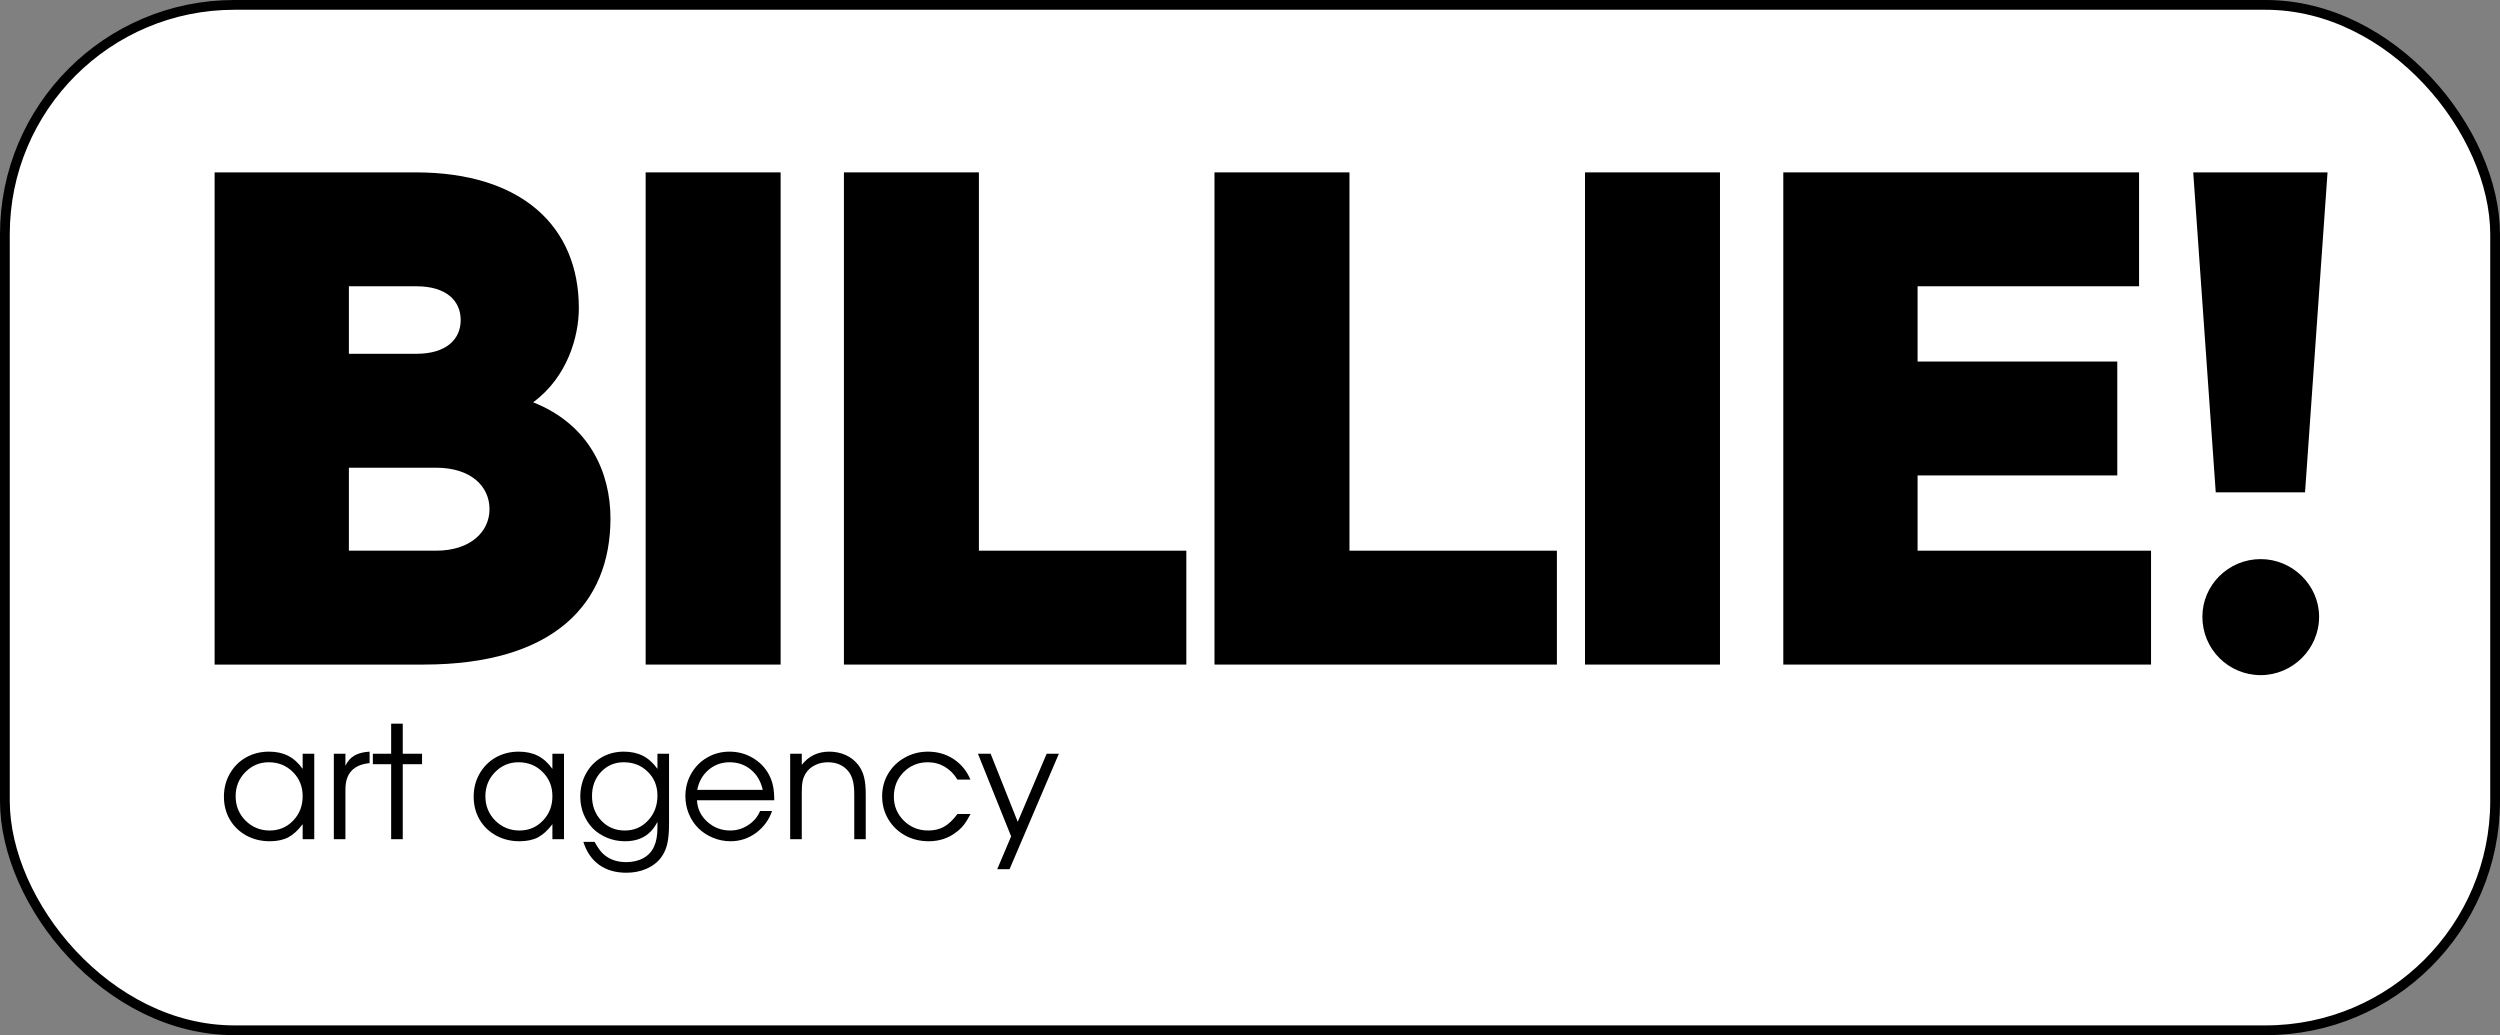
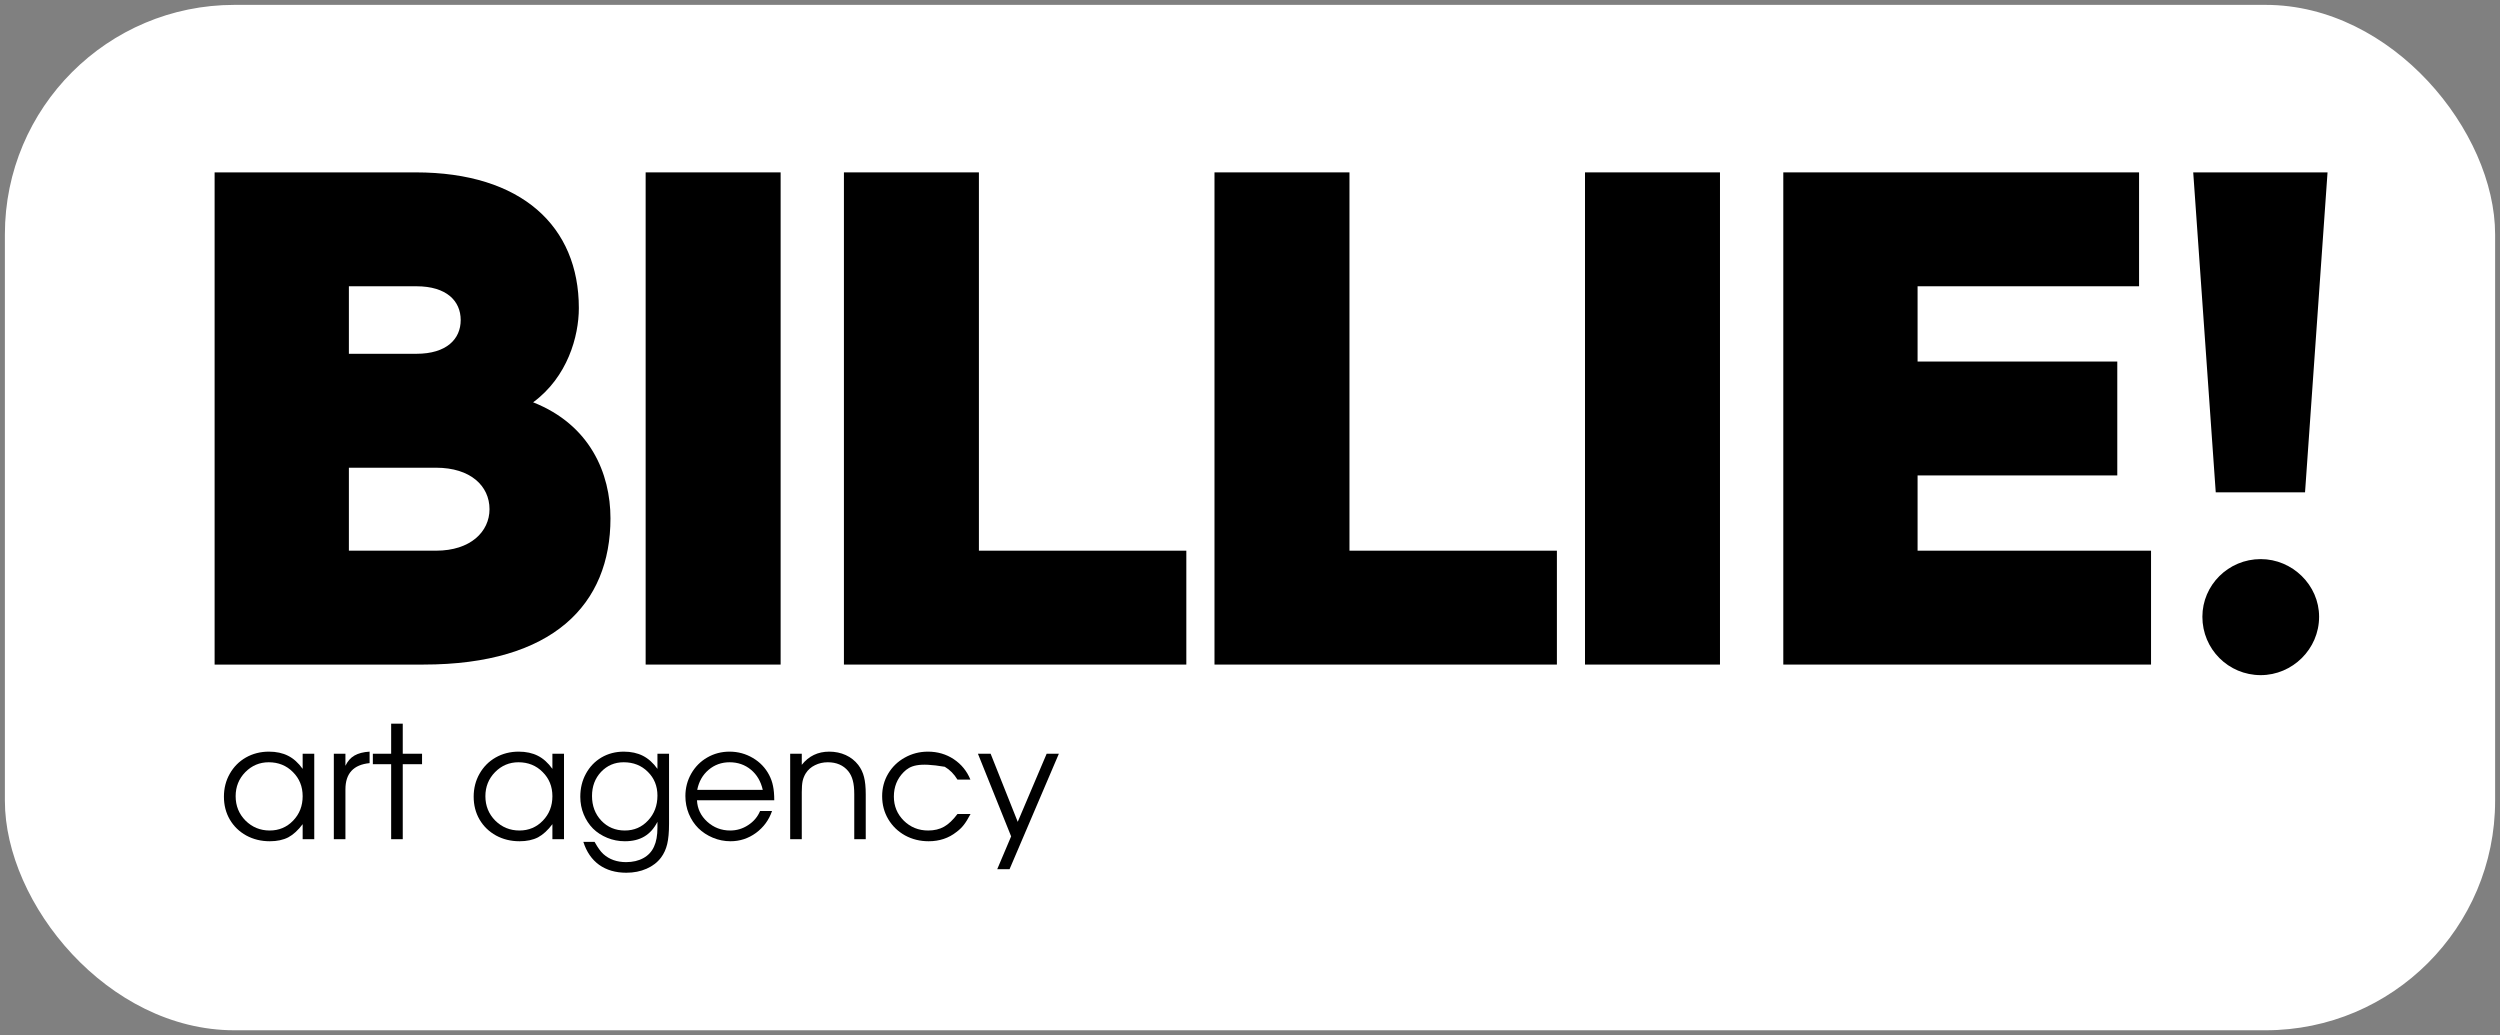
<svg xmlns="http://www.w3.org/2000/svg" width="128" height="53" viewBox="0 0 128 53" fill="none">
  <rect x="0" y="0" width="128" height="53" fill="#808080" stroke="none" />
  <rect x="0.25" y="0.25" width="127.5" height="52.5" rx="11.75" fill="white" />
-   <rect x="0.25" y="0.25" width="127.5" height="52.5" rx="11.75" stroke="black" stroke-width="0.5" />
  <path d="M27.296 20.598C29.06 19.303 29.637 17.214 29.637 15.775C29.637 11.598 26.72 8.826 21.284 8.826H10.988V34.026H21.68C28.34 34.026 31.256 30.931 31.256 26.539C31.256 24.234 30.212 21.75 27.296 20.598ZM21.32 14.657C22.868 14.657 23.588 15.414 23.588 16.386C23.588 17.357 22.868 18.114 21.32 18.114H17.863V14.657H21.32ZM22.327 28.195H17.863V23.947H22.327C24.091 23.947 25.063 24.882 25.063 26.07C25.063 27.221 24.091 28.195 22.327 28.195Z" fill="black" />
  <path d="M39.968 8.826H33.057V34.026H39.968V8.826Z" fill="black" />
  <path d="M50.12 28.195V8.826H43.209V34.026H60.74V28.195H50.12Z" fill="black" />
  <path d="M69.093 28.195V8.826H62.182V34.026H79.713V28.195H69.093Z" fill="black" />
  <path d="M88.063 8.826H81.152V34.026H88.063V8.826Z" fill="black" />
  <path d="M98.18 28.195V24.342H108.405V18.511H98.18V14.657H109.52V8.826H91.305V34.026H110.133V28.195H98.18Z" fill="black" />
  <path d="M119.17 8.826H112.293L113.446 25.206H118.018L119.17 8.826ZM118.738 31.578C118.738 29.957 117.37 28.626 115.749 28.626C114.093 28.626 112.762 29.957 112.762 31.578C112.762 33.234 114.093 34.567 115.749 34.567C117.37 34.567 118.738 33.234 118.738 31.578Z" fill="black" />
  <path d="M16.09 38.591C16.09 38.591 16.09 40.05 16.09 42.966C16.09 42.966 15.891 42.966 15.496 42.966C15.496 42.966 15.496 42.709 15.496 42.197C15.262 42.509 15.016 42.734 14.759 42.872C14.499 43.005 14.185 43.072 13.815 43.072C13.368 43.072 12.966 42.973 12.609 42.778C12.249 42.578 11.968 42.306 11.765 41.959C11.565 41.614 11.465 41.225 11.465 40.791C11.465 40.358 11.565 39.966 11.765 39.616C11.965 39.263 12.24 38.984 12.59 38.784C12.943 38.584 13.337 38.484 13.771 38.484C14.149 38.484 14.477 38.556 14.752 38.697C15.027 38.834 15.274 39.058 15.496 39.366V38.591H16.09ZM13.759 39.028C13.291 39.028 12.891 39.197 12.559 39.534C12.229 39.872 12.065 40.283 12.065 40.766C12.065 41.258 12.234 41.675 12.571 42.016C12.912 42.353 13.324 42.522 13.809 42.522C14.284 42.522 14.684 42.353 15.009 42.016C15.334 41.678 15.496 41.263 15.496 40.766C15.496 40.27 15.329 39.858 14.996 39.528C14.666 39.195 14.254 39.028 13.759 39.028Z" fill="black" />
  <path d="M17.092 42.966C17.092 42.966 17.092 41.508 17.092 38.591C17.092 38.591 17.289 38.591 17.686 38.591C17.686 38.591 17.686 38.797 17.686 39.209C17.798 38.972 17.951 38.797 18.148 38.684C18.348 38.569 18.606 38.502 18.923 38.484V39.072C18.098 39.152 17.686 39.6 17.686 40.416C17.686 40.416 17.686 41.266 17.686 42.966C17.686 42.966 17.487 42.966 17.092 42.966Z" fill="black" />
  <path d="M20.027 42.966C20.027 42.966 20.027 41.688 20.027 39.128C20.027 39.128 19.715 39.128 19.09 39.128C19.09 39.128 19.09 38.95 19.09 38.591C19.09 38.591 19.402 38.591 20.027 38.591C20.027 38.591 20.027 38.078 20.027 37.053C20.027 37.053 20.224 37.053 20.621 37.053C20.621 37.053 20.621 37.566 20.621 38.591C20.621 38.591 20.949 38.591 21.609 38.591C21.609 38.591 21.609 38.77 21.609 39.128C21.609 39.128 21.279 39.128 20.621 39.128C20.621 39.128 20.621 40.408 20.621 42.966C20.621 42.966 20.423 42.966 20.027 42.966Z" fill="black" />
  <path d="M28.877 38.591C28.877 38.591 28.877 40.05 28.877 42.966C28.877 42.966 28.678 42.966 28.283 42.966C28.283 42.966 28.283 42.709 28.283 42.197C28.049 42.509 27.803 42.734 27.546 42.872C27.286 43.005 26.972 43.072 26.602 43.072C26.155 43.072 25.753 42.973 25.396 42.778C25.036 42.578 24.755 42.306 24.552 41.959C24.352 41.614 24.252 41.225 24.252 40.791C24.252 40.358 24.352 39.966 24.552 39.616C24.752 39.263 25.027 38.984 25.377 38.784C25.73 38.584 26.124 38.484 26.558 38.484C26.936 38.484 27.265 38.556 27.54 38.697C27.814 38.834 28.061 39.058 28.283 39.366V38.591H28.877ZM26.546 39.028C26.078 39.028 25.678 39.197 25.346 39.534C25.016 39.872 24.852 40.283 24.852 40.766C24.852 41.258 25.021 41.675 25.358 42.016C25.699 42.353 26.111 42.522 26.596 42.522C27.071 42.522 27.471 42.353 27.796 42.016C28.121 41.678 28.283 41.263 28.283 40.766C28.283 40.27 28.116 39.858 27.783 39.528C27.453 39.195 27.041 39.028 26.546 39.028Z" fill="black" />
  <path d="M34.255 38.591C34.255 38.591 34.255 39.788 34.255 42.178C34.255 42.608 34.223 42.953 34.161 43.216C34.098 43.478 33.994 43.706 33.848 43.903C33.661 44.153 33.413 44.344 33.105 44.478C32.795 44.616 32.45 44.684 32.067 44.684C31.517 44.684 31.052 44.548 30.673 44.278C30.298 44.006 30.03 43.616 29.867 43.103H30.442C30.538 43.273 30.617 43.4 30.68 43.484C30.742 43.572 30.812 43.653 30.892 43.728C31.2 44.003 31.587 44.141 32.055 44.141C32.395 44.141 32.692 44.072 32.942 43.934C33.192 43.797 33.373 43.6 33.486 43.347C33.602 43.1 33.661 42.777 33.661 42.372V42.078C33.489 42.416 33.267 42.666 32.992 42.828C32.72 42.991 32.388 43.072 31.992 43.072C31.675 43.072 31.375 43.013 31.092 42.897C30.808 42.781 30.564 42.622 30.361 42.422C30.161 42.219 30.002 41.977 29.886 41.697C29.769 41.414 29.711 41.114 29.711 40.797C29.711 40.359 29.806 39.966 29.998 39.616C30.189 39.263 30.455 38.984 30.792 38.784C31.133 38.584 31.517 38.484 31.942 38.484C32.312 38.484 32.638 38.556 32.917 38.697C33.195 38.839 33.444 39.062 33.661 39.366V38.591H34.255ZM31.93 39.028C31.47 39.028 31.086 39.194 30.773 39.522C30.464 39.852 30.311 40.263 30.311 40.753C30.311 41.258 30.469 41.678 30.786 42.016C31.106 42.353 31.508 42.522 31.992 42.522C32.467 42.522 32.862 42.352 33.18 42.009C33.5 41.669 33.661 41.244 33.661 40.734C33.661 40.244 33.495 39.837 33.167 39.516C32.842 39.191 32.43 39.028 31.93 39.028Z" fill="black" />
  <path d="M39.642 40.972C39.642 40.972 38.323 40.972 35.685 40.972C35.706 41.406 35.881 41.772 36.211 42.072C36.543 42.372 36.935 42.522 37.386 42.522C37.718 42.522 38.025 42.431 38.304 42.247C38.587 42.064 38.792 41.822 38.917 41.522H39.529C39.37 41.984 39.095 42.359 38.704 42.647C38.312 42.931 37.879 43.072 37.404 43.072C37.087 43.072 36.785 43.011 36.498 42.891C36.211 42.77 35.962 42.608 35.754 42.403C35.55 42.2 35.387 41.953 35.267 41.666C35.15 41.378 35.092 41.077 35.092 40.759C35.092 40.344 35.192 39.959 35.392 39.609C35.592 39.259 35.864 38.984 36.211 38.784C36.556 38.584 36.937 38.484 37.354 38.484C37.787 38.484 38.185 38.594 38.548 38.809C38.91 39.022 39.187 39.312 39.379 39.678C39.475 39.862 39.542 40.052 39.579 40.247C39.62 40.439 39.642 40.681 39.642 40.972ZM35.698 40.441H39.054C38.954 40.003 38.751 39.659 38.448 39.409C38.143 39.156 37.779 39.028 37.354 39.028C36.942 39.028 36.582 39.158 36.279 39.416C35.975 39.675 35.781 40.016 35.698 40.441Z" fill="black" />
  <path d="M40.457 42.966C40.457 42.966 40.457 41.508 40.457 38.591C40.457 38.591 40.654 38.591 41.051 38.591C41.051 38.591 41.051 38.781 41.051 39.159C41.409 38.709 41.877 38.484 42.457 38.484C42.765 38.484 43.046 38.544 43.301 38.659C43.559 38.777 43.773 38.945 43.944 39.166C44.085 39.353 44.184 39.559 44.238 39.784C44.296 40.006 44.326 40.3 44.326 40.666V42.966H43.738C43.738 42.966 43.738 42.2 43.738 40.666C43.738 40.375 43.713 40.139 43.663 39.959C43.616 39.777 43.538 39.616 43.426 39.478C43.176 39.178 42.827 39.028 42.382 39.028C42.145 39.028 41.926 39.078 41.726 39.178C41.526 39.275 41.37 39.413 41.257 39.591C41.182 39.712 41.127 39.845 41.094 39.991C41.065 40.133 41.051 40.322 41.051 40.559V42.966H40.457Z" fill="black" />
-   <path d="M49.022 41.678C49.022 41.678 49.244 41.678 49.691 41.678C49.566 41.916 49.45 42.102 49.347 42.234C49.243 42.369 49.118 42.489 48.972 42.597C48.572 42.914 48.097 43.072 47.547 43.072C47.105 43.072 46.7 42.972 46.335 42.772C45.972 42.569 45.686 42.291 45.478 41.941C45.269 41.587 45.166 41.195 45.166 40.766C45.166 40.345 45.268 39.962 45.472 39.616C45.68 39.266 45.963 38.991 46.322 38.791C46.685 38.587 47.08 38.484 47.51 38.484C48.005 38.484 48.447 38.614 48.835 38.872C49.222 39.131 49.505 39.478 49.685 39.916H49.022C48.85 39.633 48.635 39.414 48.372 39.259C48.113 39.106 47.824 39.028 47.504 39.028C47.016 39.028 46.603 39.197 46.266 39.534C45.932 39.872 45.766 40.289 45.766 40.784C45.766 41.269 45.935 41.678 46.272 42.016C46.613 42.353 47.03 42.522 47.522 42.522C47.835 42.522 48.105 42.458 48.335 42.328C48.563 42.2 48.793 41.983 49.022 41.678Z" fill="black" />
+   <path d="M49.022 41.678C49.022 41.678 49.244 41.678 49.691 41.678C49.566 41.916 49.45 42.102 49.347 42.234C49.243 42.369 49.118 42.489 48.972 42.597C48.572 42.914 48.097 43.072 47.547 43.072C47.105 43.072 46.7 42.972 46.335 42.772C45.972 42.569 45.686 42.291 45.478 41.941C45.269 41.587 45.166 41.195 45.166 40.766C45.166 40.345 45.268 39.962 45.472 39.616C45.68 39.266 45.963 38.991 46.322 38.791C46.685 38.587 47.08 38.484 47.51 38.484C48.005 38.484 48.447 38.614 48.835 38.872C49.222 39.131 49.505 39.478 49.685 39.916H49.022C48.85 39.633 48.635 39.414 48.372 39.259C47.016 39.028 46.603 39.197 46.266 39.534C45.932 39.872 45.766 40.289 45.766 40.784C45.766 41.269 45.935 41.678 46.272 42.016C46.613 42.353 47.03 42.522 47.522 42.522C47.835 42.522 48.105 42.458 48.335 42.328C48.563 42.2 48.793 41.983 49.022 41.678Z" fill="black" />
  <path d="M51.058 44.503C51.058 44.503 51.295 43.942 51.77 42.822C51.77 42.822 51.203 41.413 50.07 38.591C50.07 38.591 50.286 38.591 50.72 38.591C50.72 38.591 51.183 39.753 52.108 42.078C52.108 42.078 52.602 40.916 53.589 38.591C53.589 38.591 53.797 38.591 54.214 38.591C54.214 38.591 53.372 40.563 51.689 44.503C51.689 44.503 51.478 44.503 51.058 44.503Z" fill="black" />
</svg>